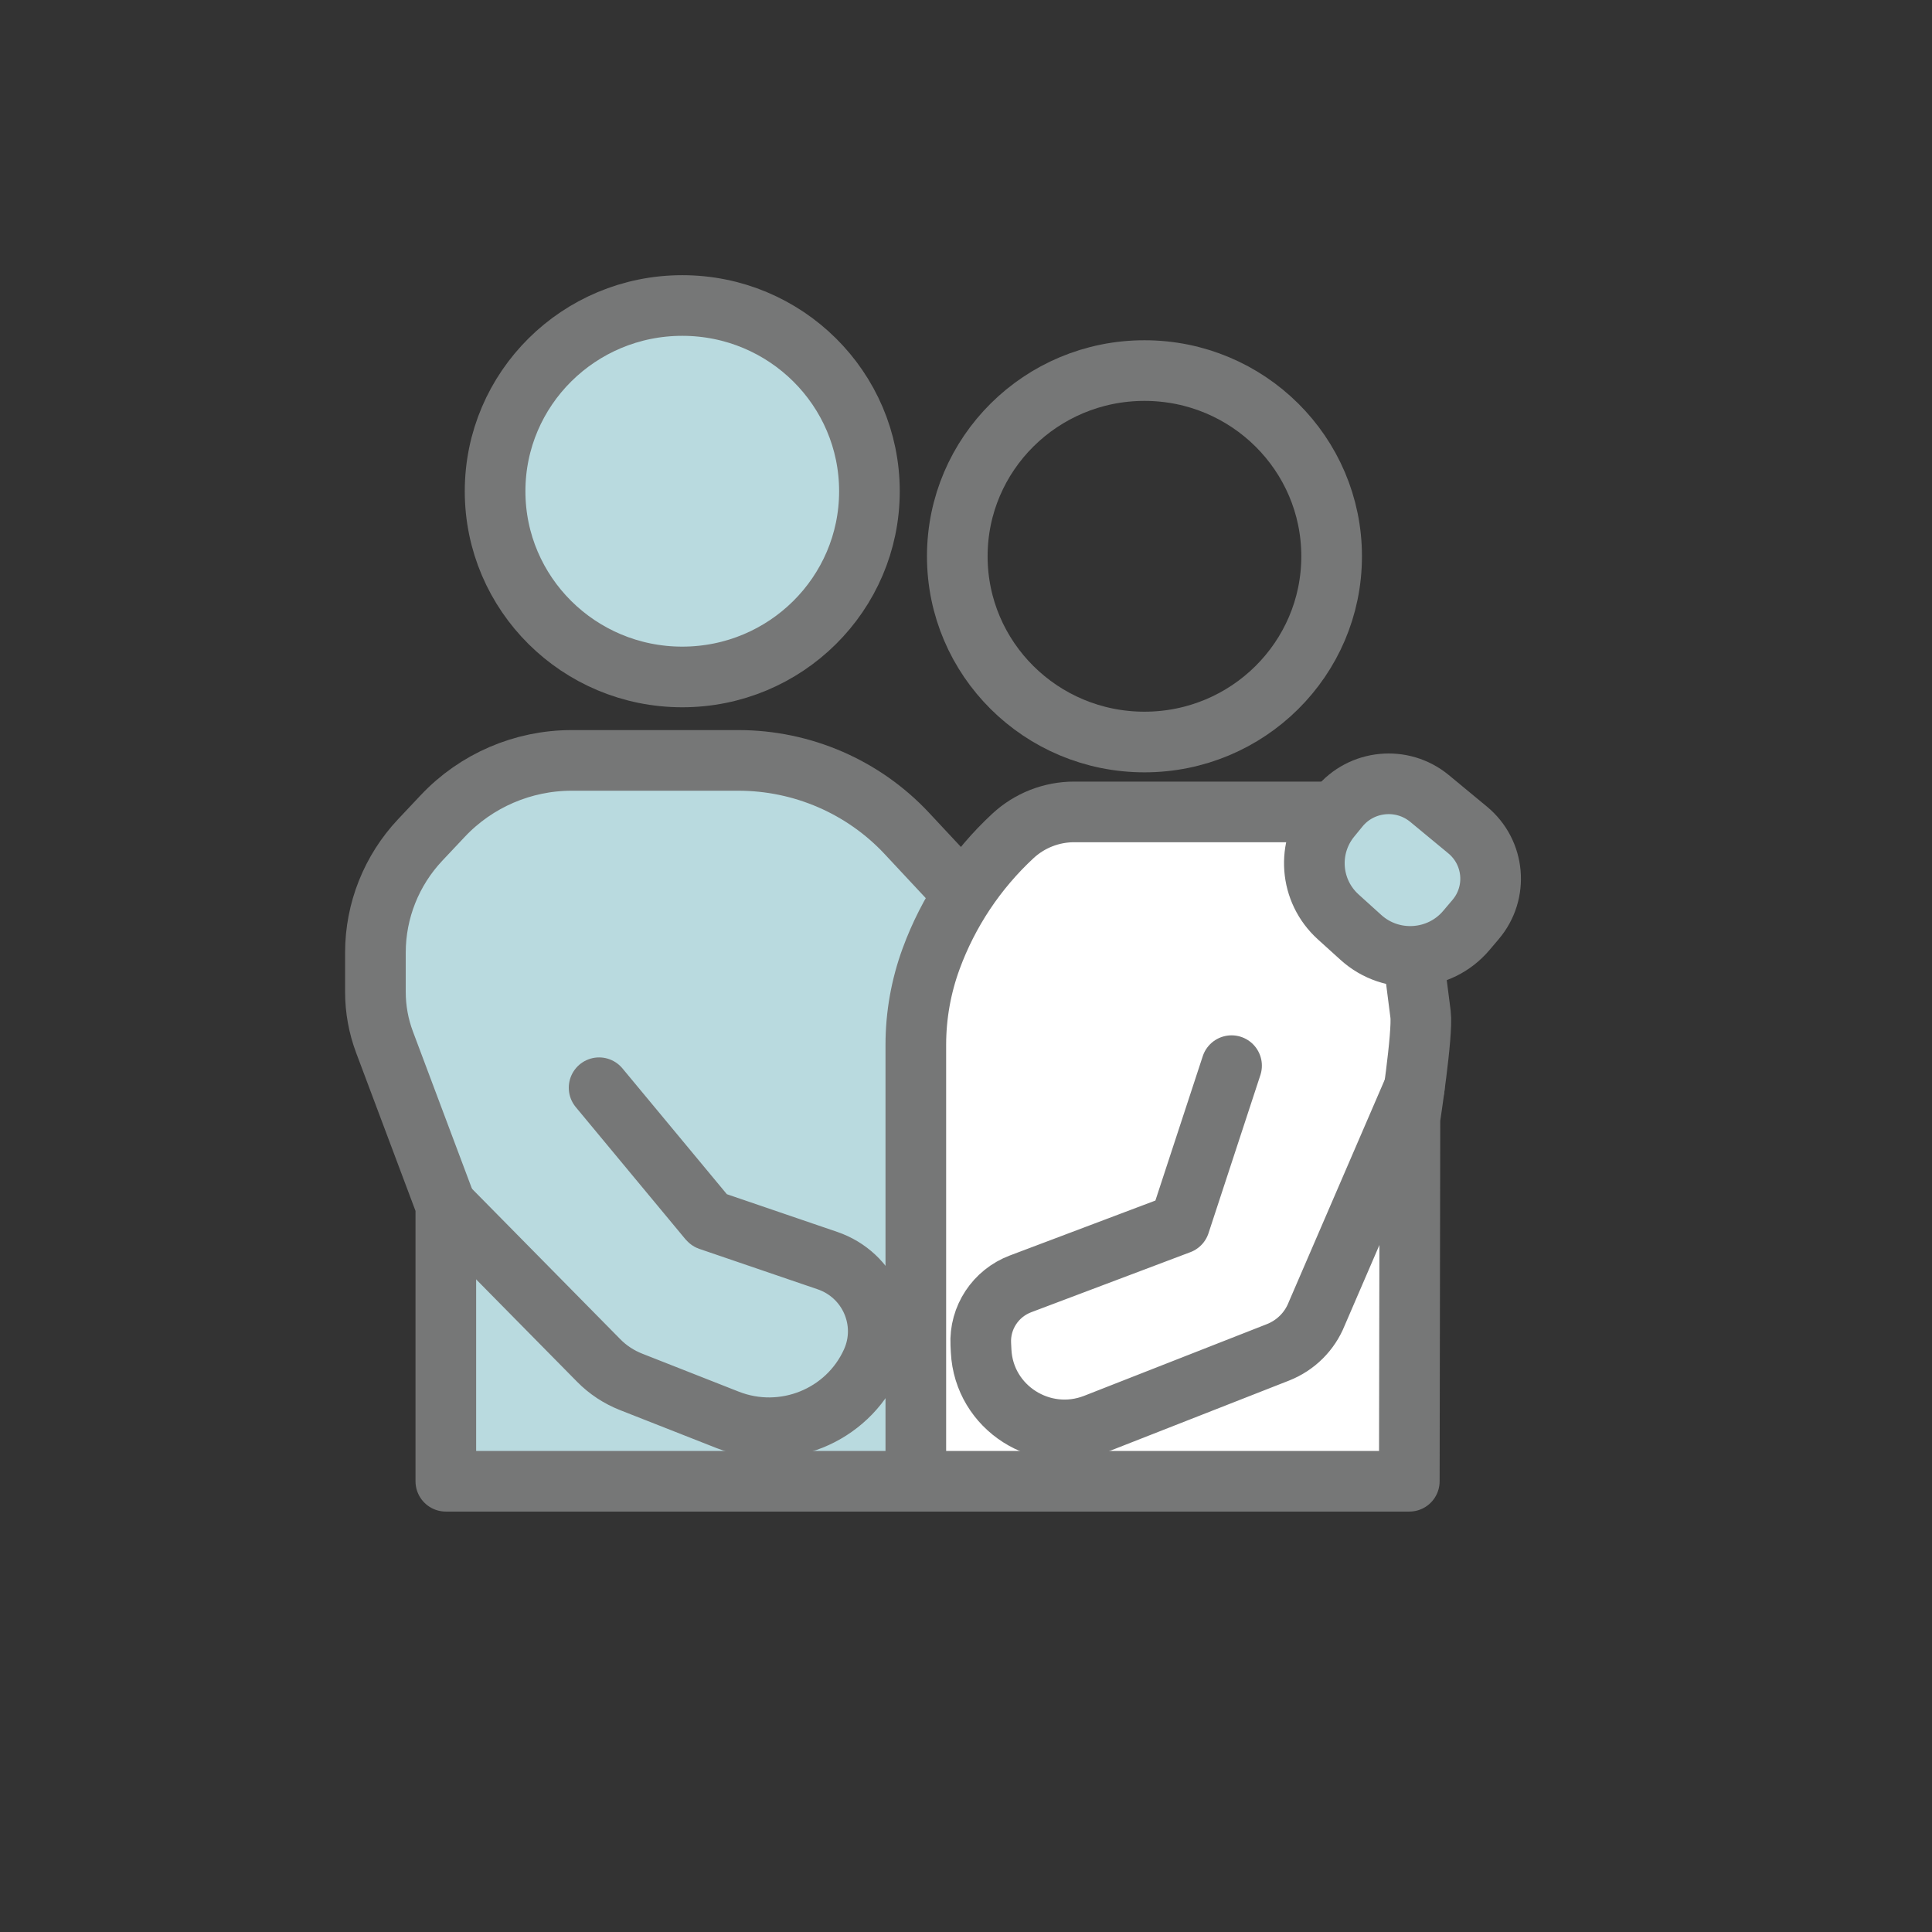
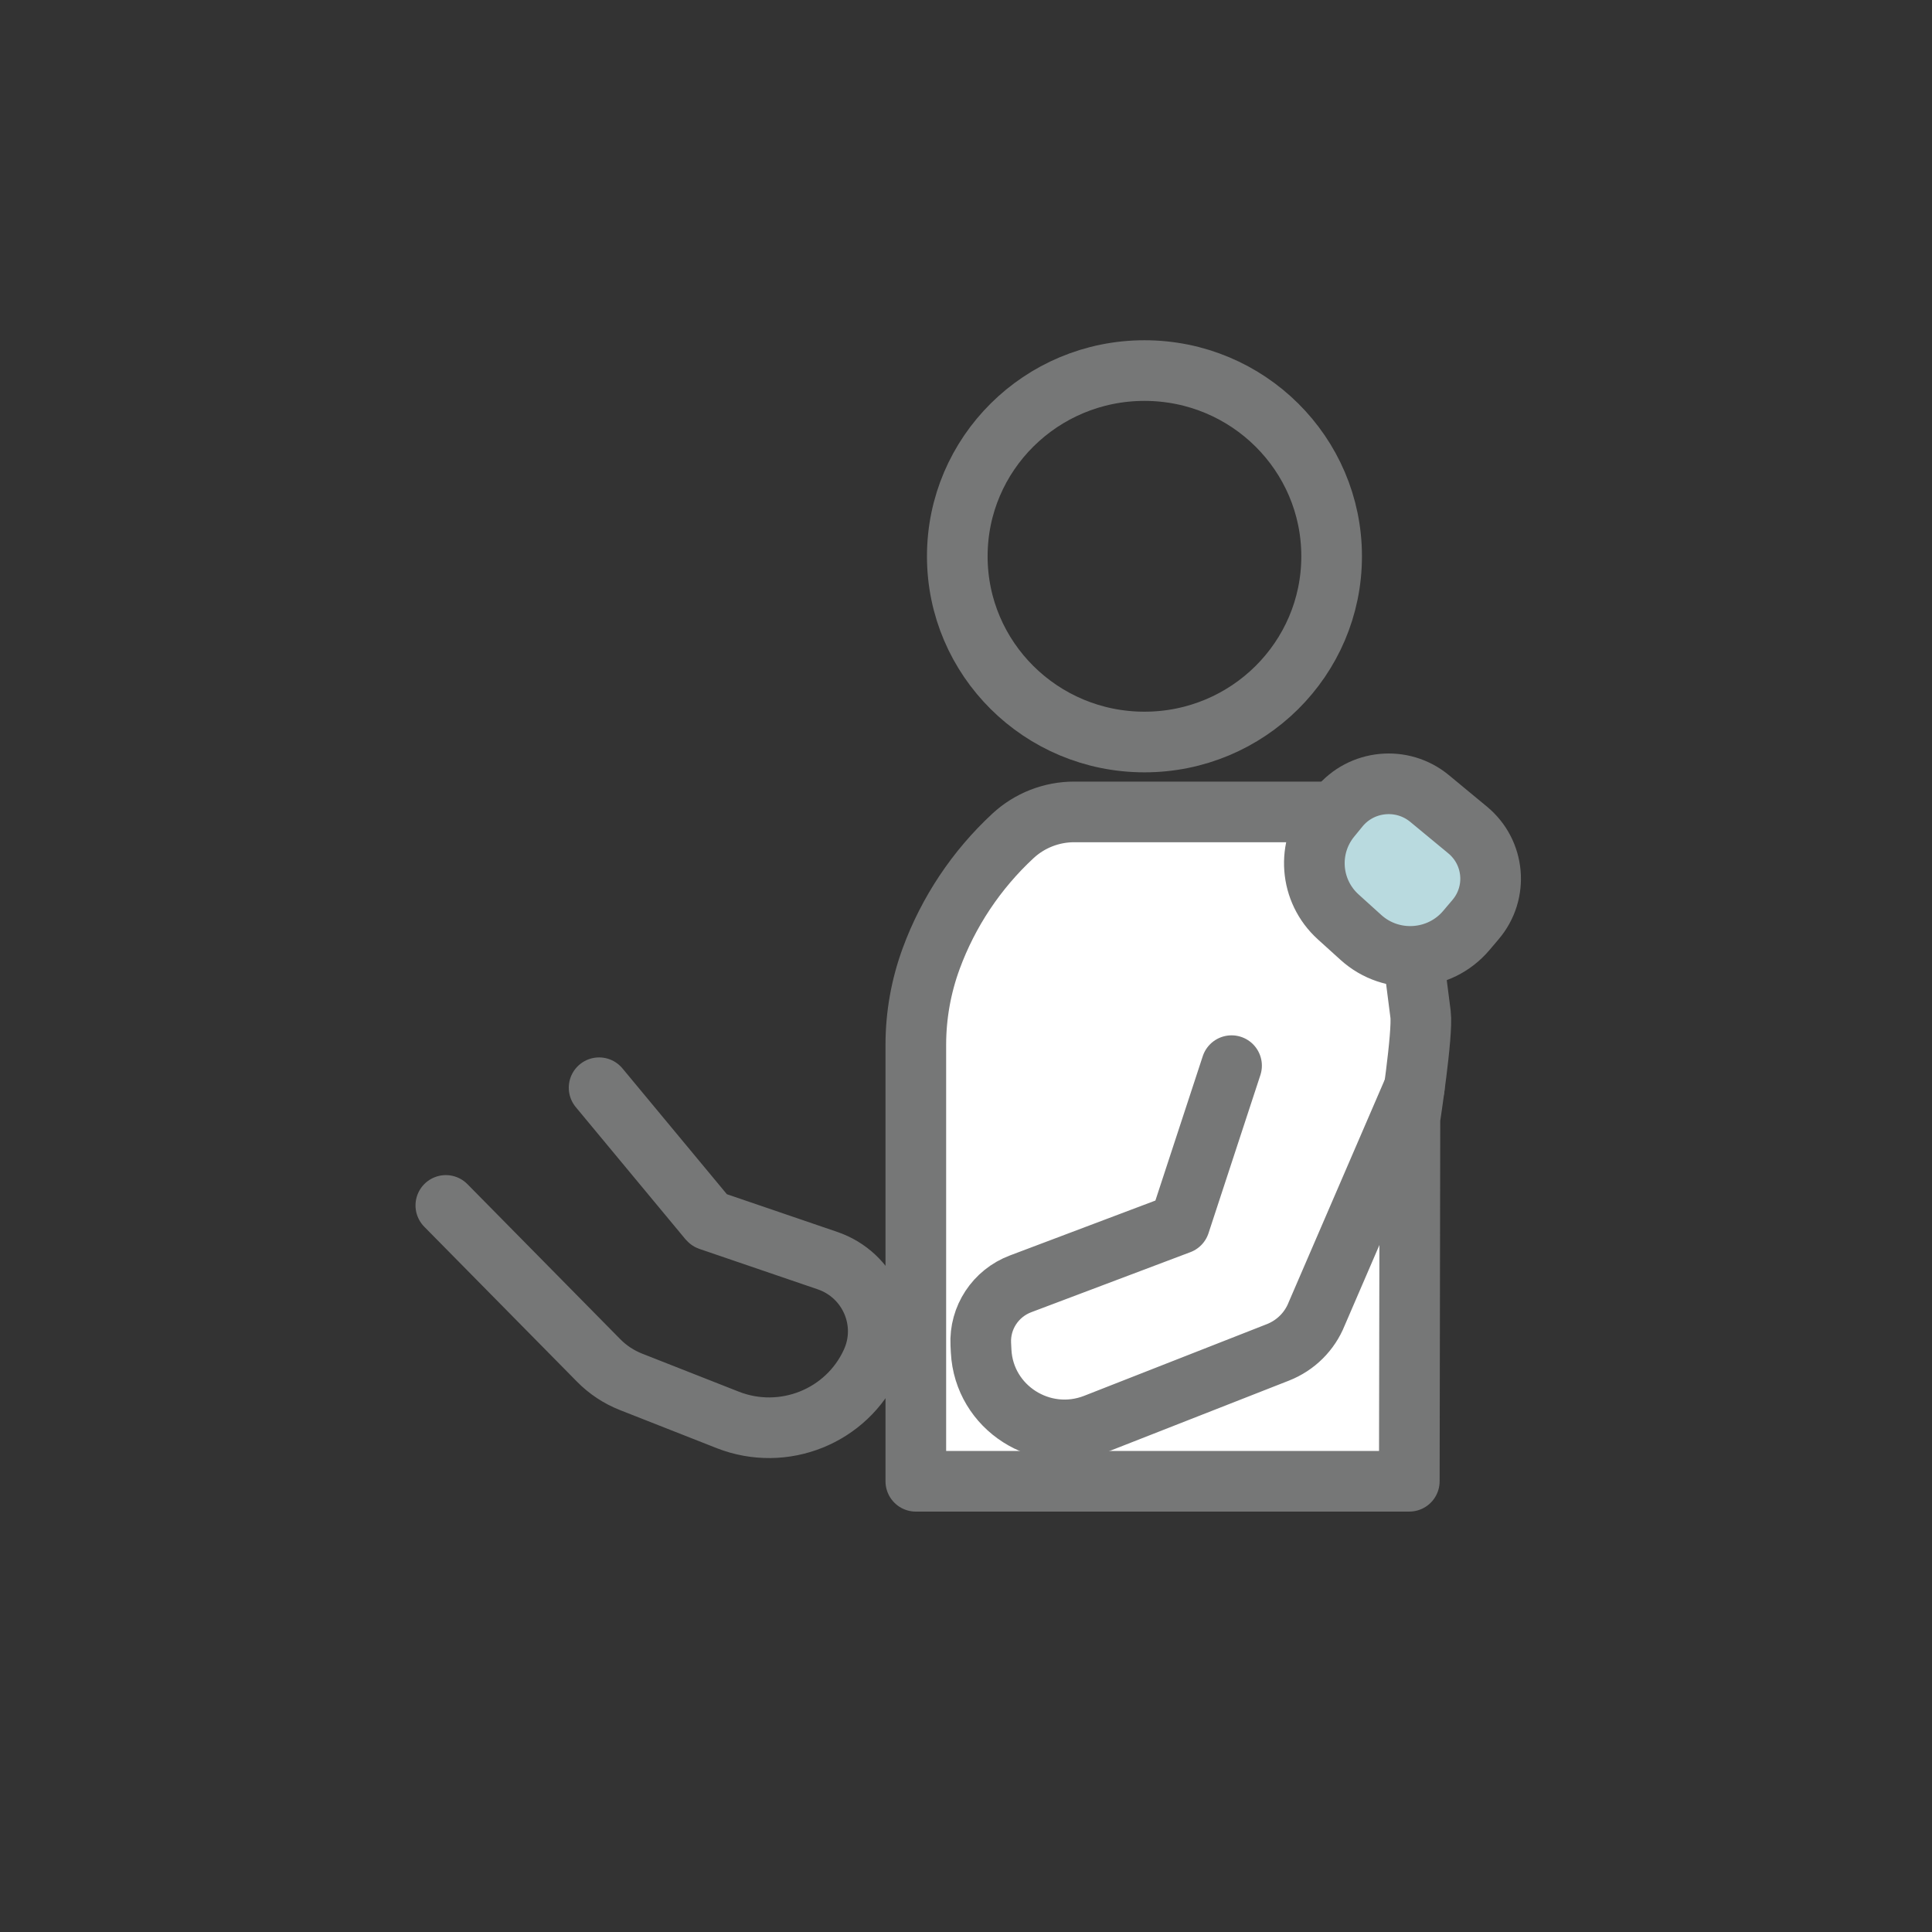
<svg xmlns="http://www.w3.org/2000/svg" id="a" width="1080" height="1080" viewBox="0 0 1080 1080">
  <rect x="0" y="0" width="1080" height="1080" fill="#333333" stroke="none" />
  <defs>
    <style>.b{fill:#b9dadf;}.b,.c,.d{stroke:#767777;stroke-linecap:round;stroke-linejoin:round;stroke-width:33.9px;}.c{fill:#fff;}.d{fill:none;}</style>
  </defs>
  <path class="d" d="M744.39,310.97c0,57.34-46.84,103.82-104.63,103.82s-104.63-46.48-104.63-103.82,46.84-103.82,104.63-103.82,104.63,46.48,104.63,103.82h0Z" />
-   <path class="b" d="M486.02,274.6c0,57.34-46.84,103.82-104.63,103.82s-104.63-46.48-104.63-103.82,46.84-103.82,104.63-103.82,104.63,46.48,104.63,103.82h0Z" />
-   <path class="b" d="M522.7,828.03H249.22v-154.19l-34.27-91.28c-3.37-8.98-5.09-18.48-5.09-28.06v-22c0-23.38,8.95-45.88,25.03-62.96l12.62-13.4c18.67-19.82,44.78-31.07,72.11-31.07h93.11c35.77,0,69.93,14.81,94.23,40.85l28.17,30.19,13.09,83.25-13.09,248.66h-12.43Z" />
  <path class="c" d="M511.96,828.03h275.85l.35-202.76s7.31-47.52,5.94-58.27l-9.65-75.39c-2.76-21.58-21.26-37.75-43.18-37.75h-140.76c-12.72,0-24.96,4.79-34.25,13.4h0c-20.46,18.97-36.12,42.46-45.72,68.57h0c-5.68,15.45-8.59,31.78-8.59,48.23v243.98h0Z" />
  <path class="d" d="M688.45,595.71l-29,88.4-88.95,33.57c-14,5.28-22.98,18.92-22.23,33.76l.19,3.82c1.6,31.68,34.08,52.44,63.81,40.78l102.08-40.05c9.91-3.89,17.76-11.67,21.67-21.51l54.58-126.44M249.22,673.84l85.46,86.69c5.12,5.2,11.29,9.26,18.1,11.94l53.98,21.24c31.25,12.3,66.71-1.99,80.48-32.41h0c10.14-22.41-1.29-48.62-24.7-56.62l-66.1-22.58c-.08-.03-.14-.07-.19-.13l-61.35-73.92" />
  <path class="b" d="M743.86,456.98l4.66-5.7c12.55-15.35,35.32-17.56,50.62-4.91l21.27,17.59c15.21,12.57,17.21,35.02,4.47,50.05l-5.22,6.16c-14.96,17.65-41.72,19.41-58.89,3.87l-12.68-11.47c-16.03-14.5-17.88-38.88-4.22-55.6h0Z" />
</svg>